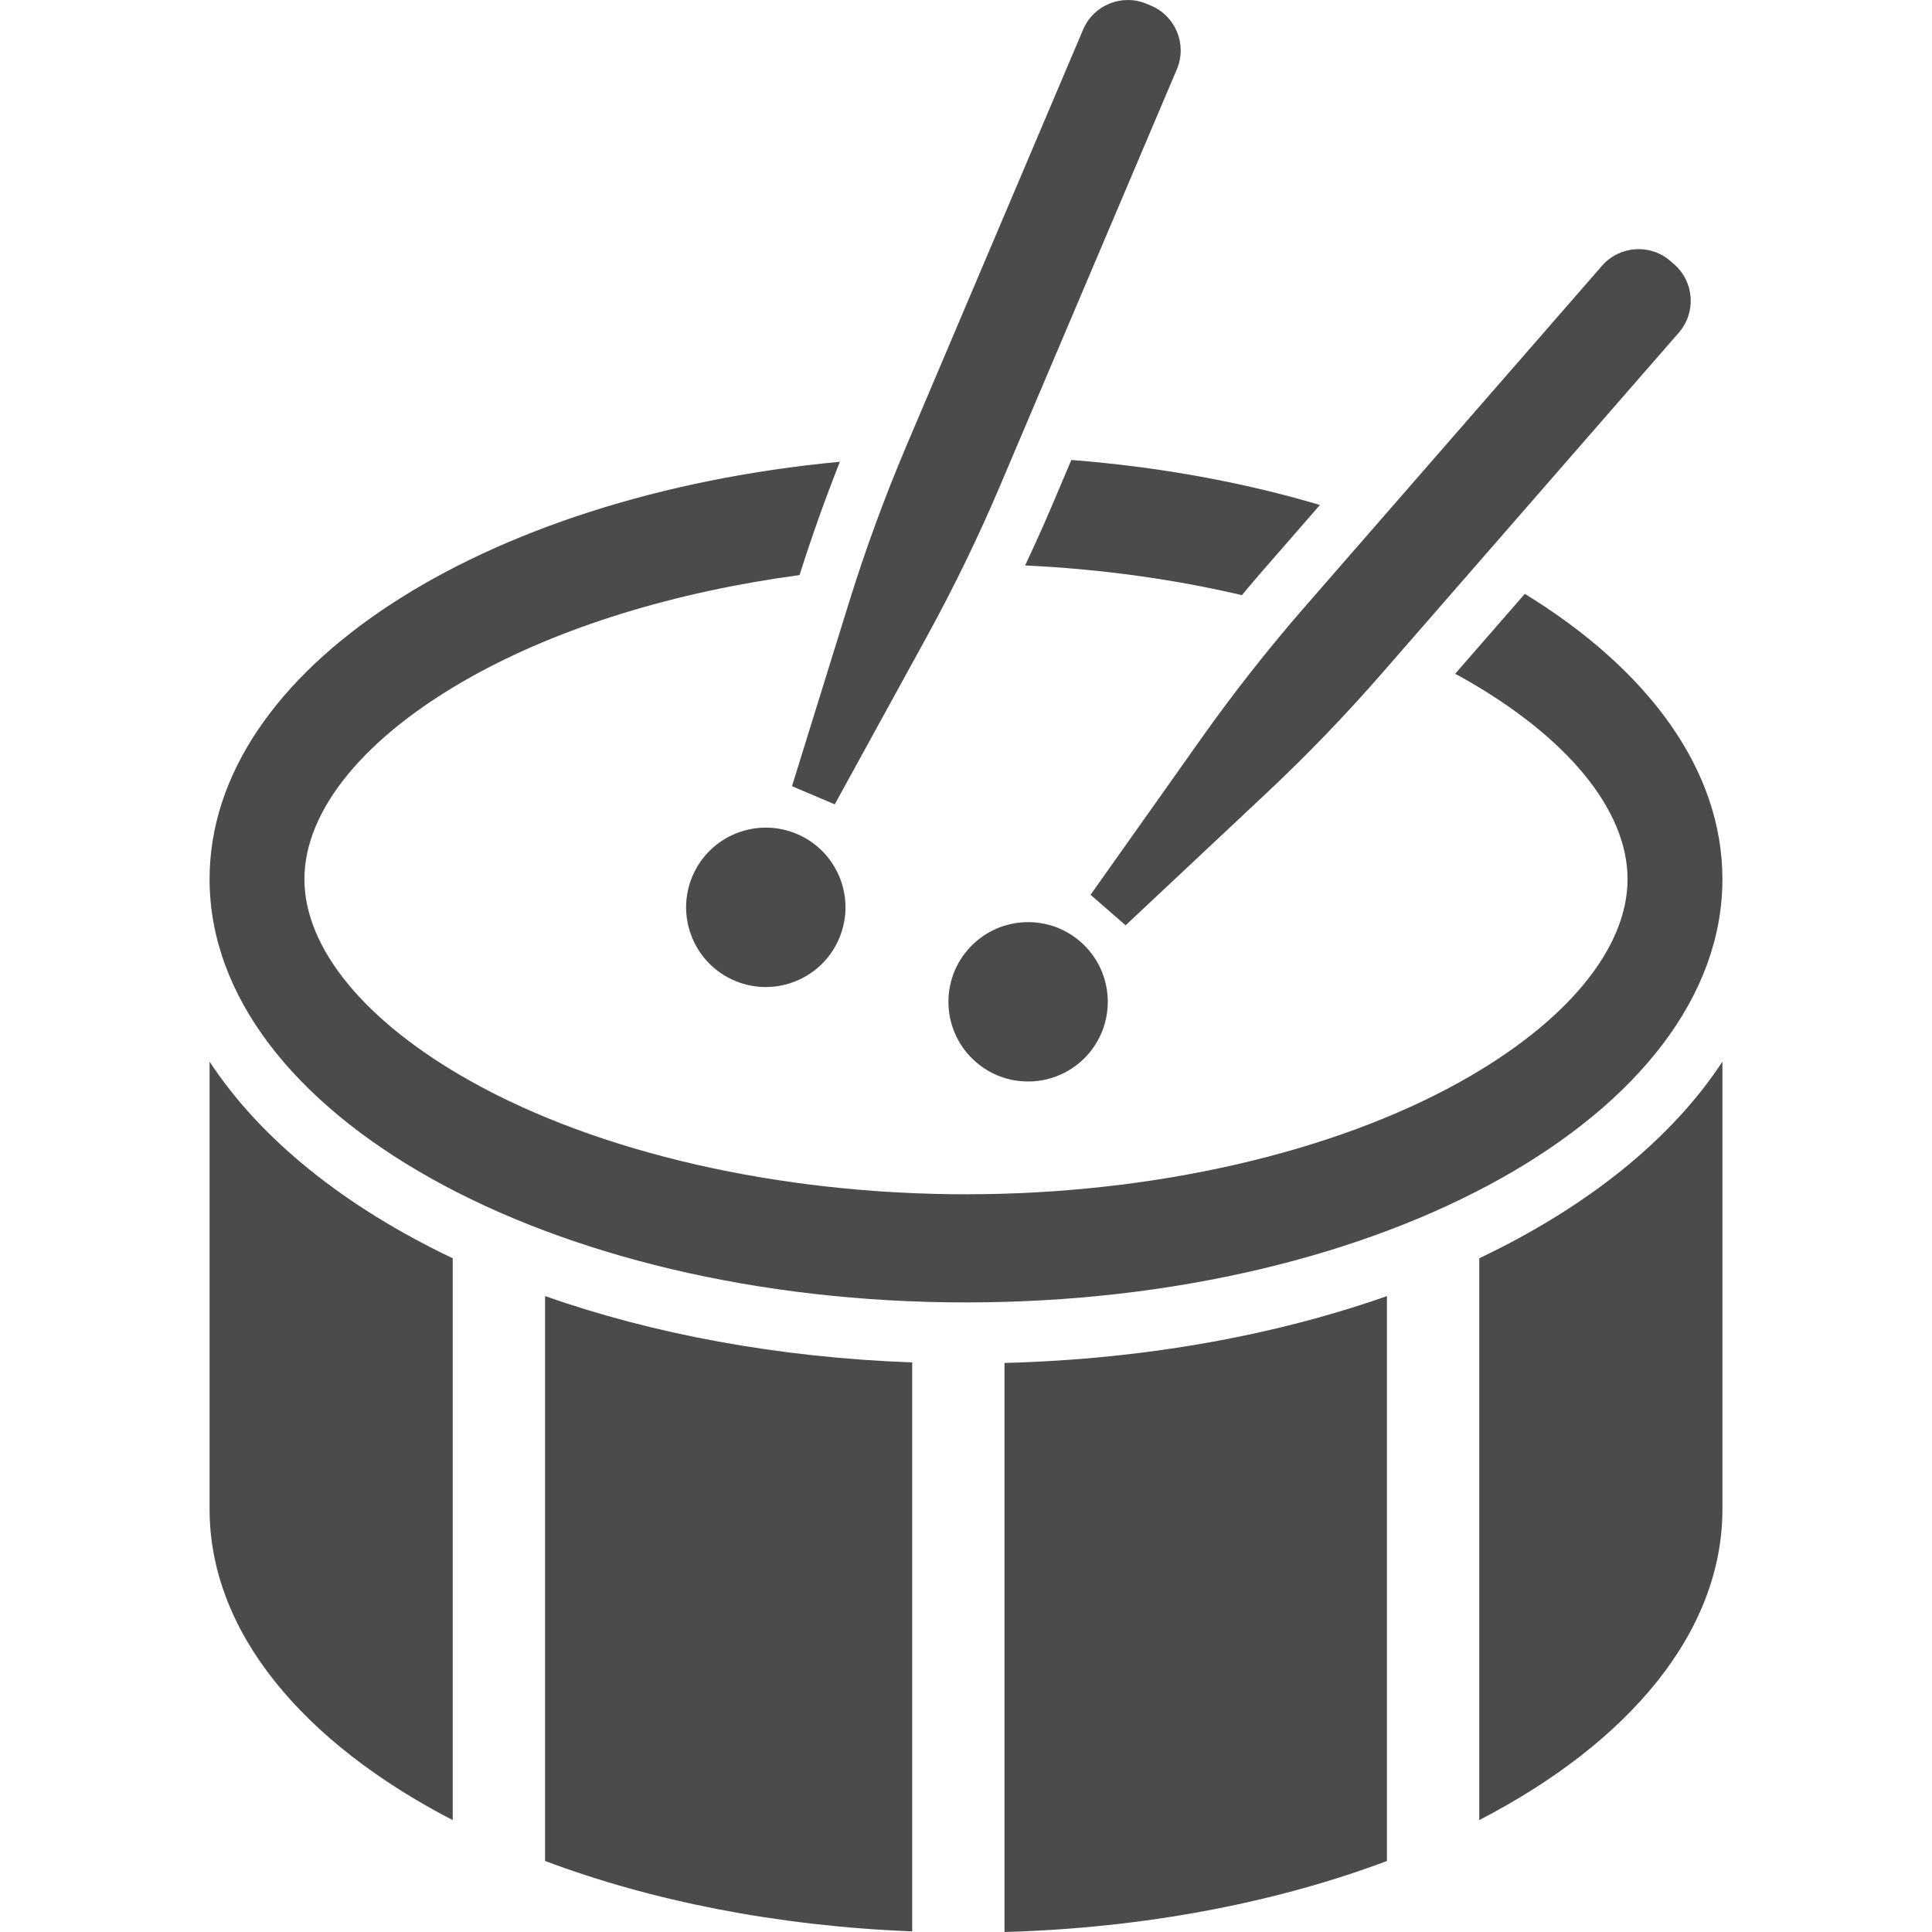
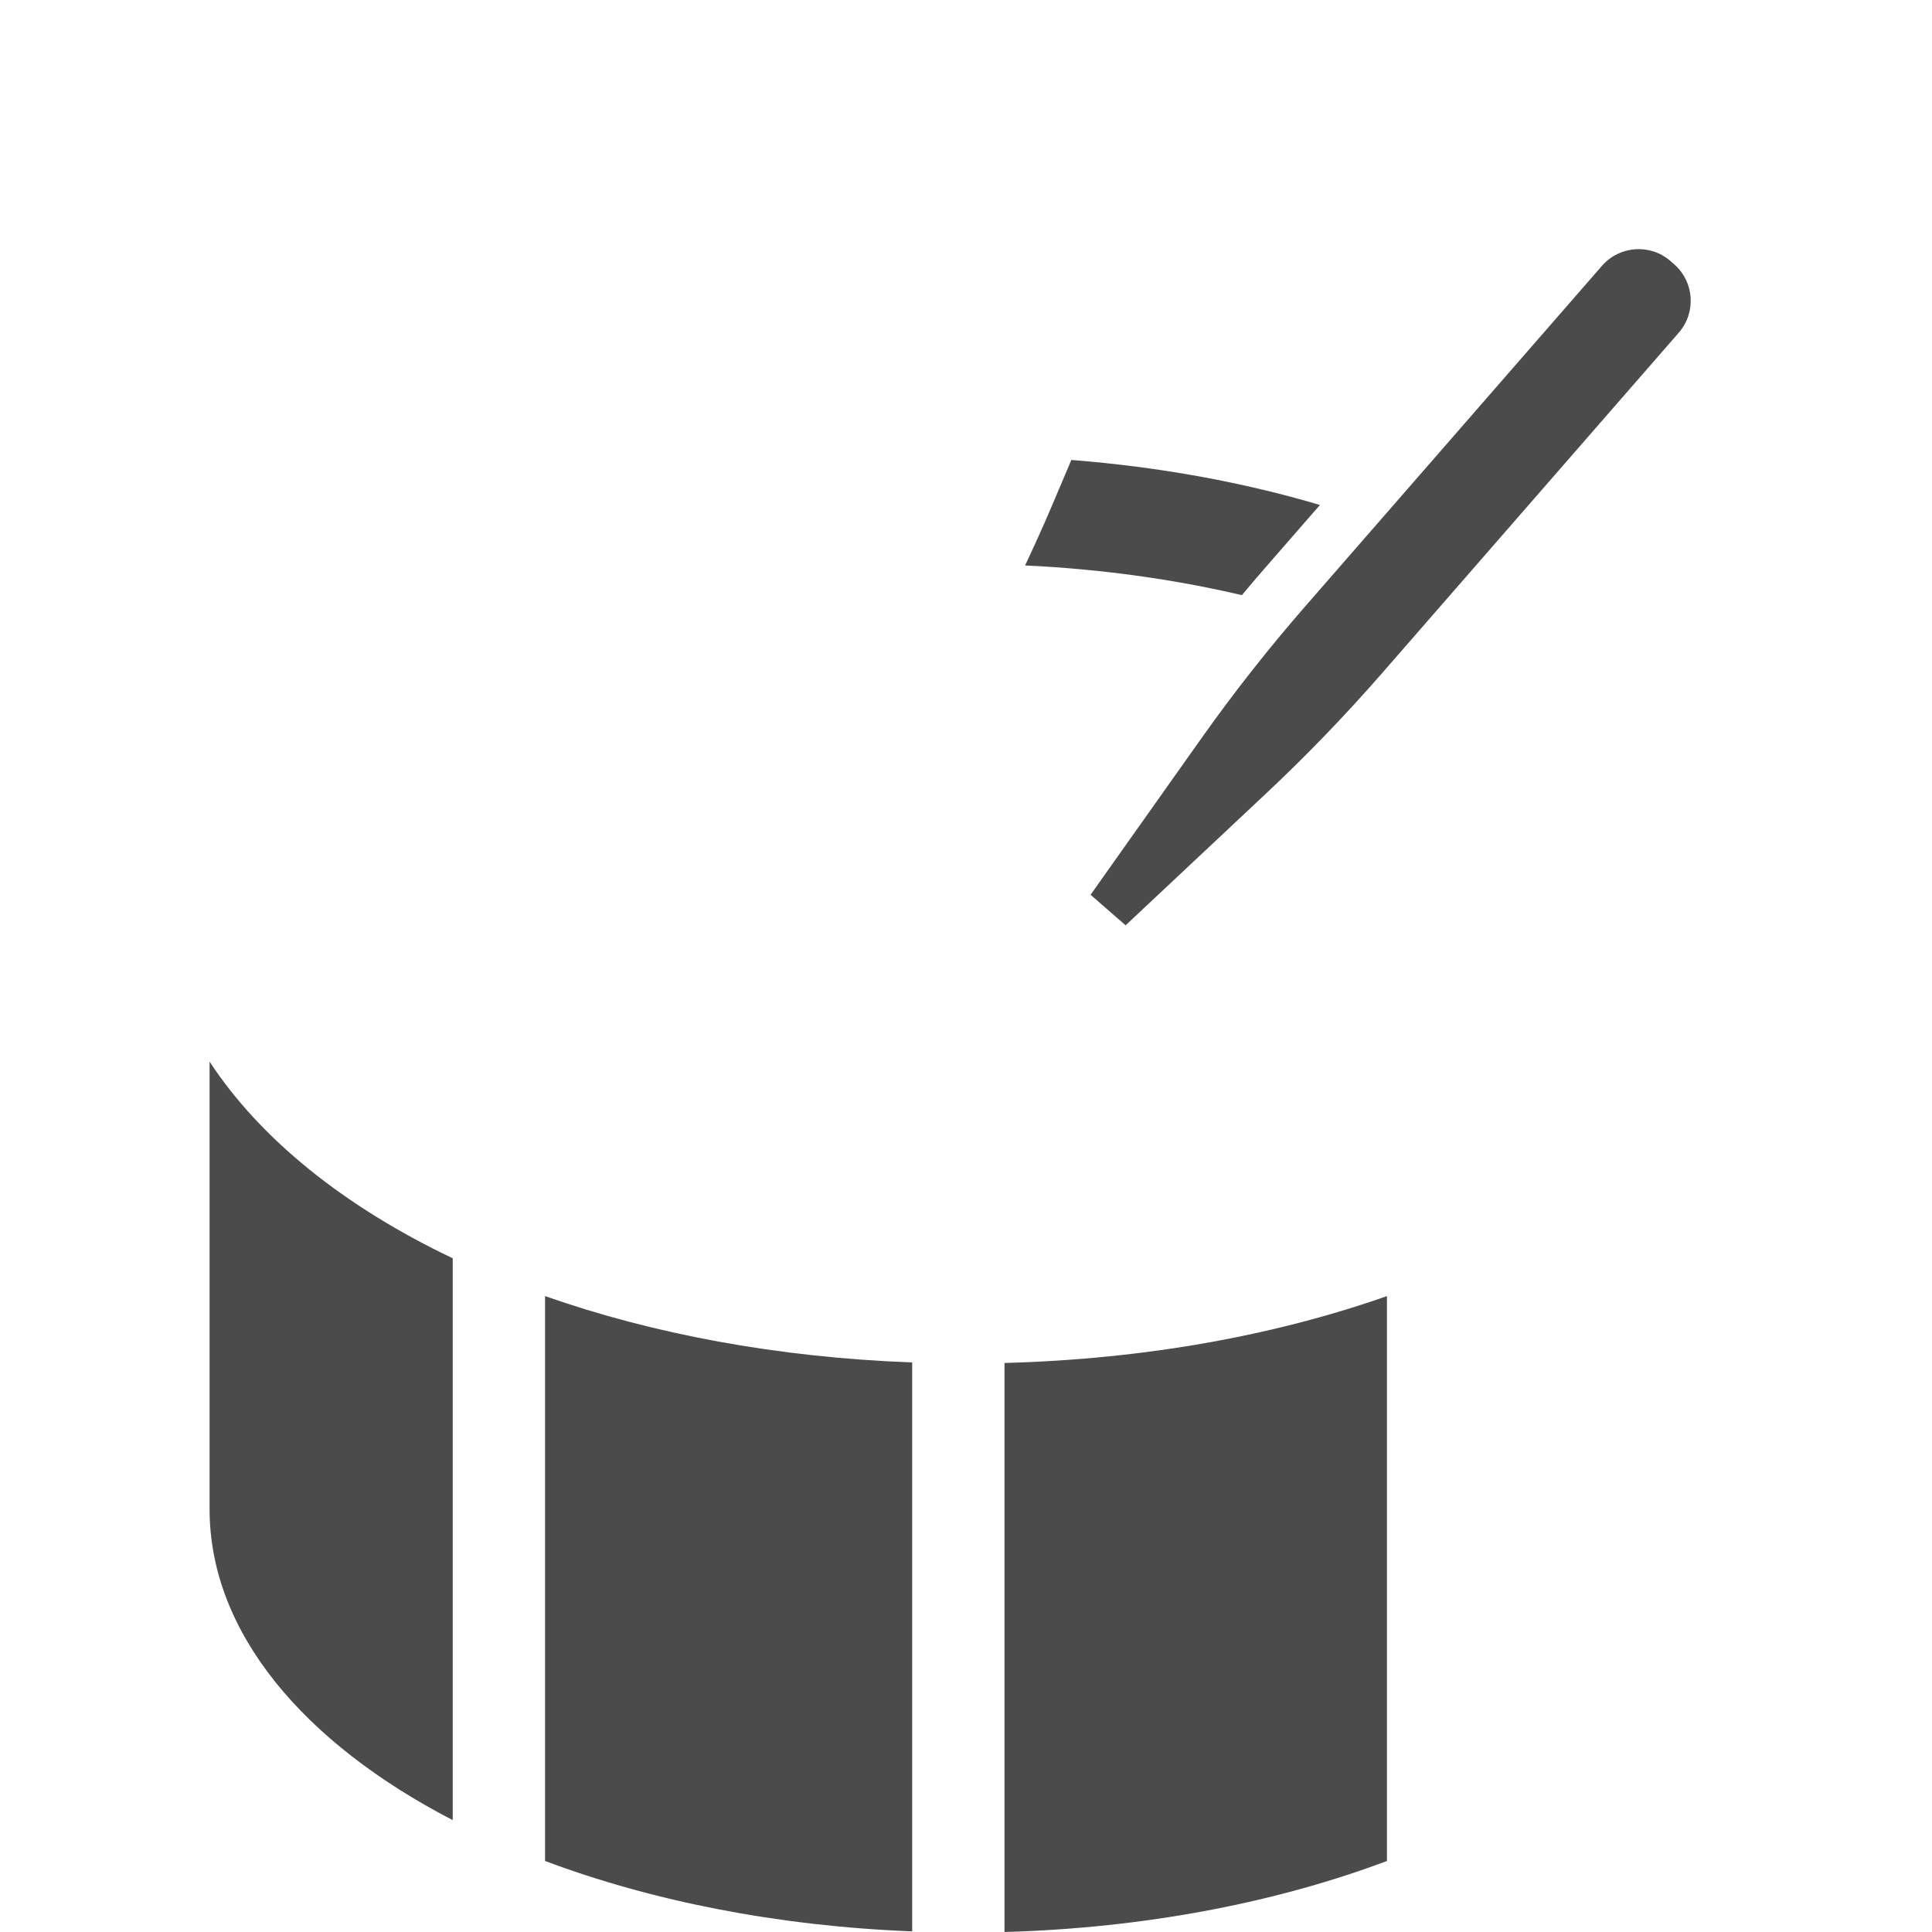
<svg xmlns="http://www.w3.org/2000/svg" version="1.1" id="_x32_" x="0px" y="0px" viewBox="0 0 512 512" style="enable-background:new 0 0 512 512;" xml:space="preserve">
  <style type="text/css">
	.st0{fill:#4B4B4B;}
</style>
  <g>
    <path class="st0" d="M55.542,281.347v118.61c0,32.571,24.824,61.89,64.435,82.394V333.454   C91.426,319.871,69.096,301.997,55.542,281.347z" />
    <path class="st0" d="M144.445,493.174c28.181,10.588,61.444,17.252,97.294,18.657V361.06c-35.679-1.318-68.73-7.542-97.294-17.582   V493.174z" />
    <path class="st0" d="M266.201,512c37.407-1.047,72.109-7.842,101.354-18.819V343.479c-29.649,10.42-64.12,16.732-101.354,17.721   V512z" />
-     <path class="st0" d="M392.024,333.454v148.882c39.611-20.489,64.435-49.808,64.435-82.379v-118.61   C442.912,301.997,420.578,319.871,392.024,333.454z" />
-     <path class="st0" d="M256.542,251.618c-7.667,8.794-6.744,22.129,2.043,29.788c8.787,7.674,22.133,6.751,29.792-2.036   c7.66-8.802,6.744-22.136-2.043-29.803C277.54,241.908,264.202,242.83,256.542,251.618z" />
    <path class="st0" d="M318.378,195.666l-29.368,41.46l9.289,8.091l37.048-34.767c10.838-10.156,21.151-20.855,30.909-32.043   l78.641-90.244c4.671-5.36,4.107-13.474-1.245-18.145l-0.952-0.835c-5.352-4.664-13.473-4.1-18.145,1.246l-78.64,90.243   C336.153,171.875,326.967,183.547,318.378,195.666z" />
-     <path class="st0" d="M211.197,221.009c-10.731-4.554-23.136,0.454-27.691,11.189c-4.554,10.734,0.458,23.139,11.189,27.693   c10.732,4.555,23.128-0.454,27.69-11.188C226.94,237.968,221.935,225.579,211.197,221.009z" />
    <path class="st0" d="M278.649,134.31c-2.212,5.214-4.57,10.384-6.986,15.539c19.903,0.937,39.322,3.617,57.453,7.872   c1.889-2.256,3.782-4.504,5.708-6.715l14.967-17.179c-20.166-5.99-42.361-10.09-65.874-11.928L278.649,134.31z" />
-     <path class="st0" d="M456.458,232.974c0-29.122-19.844-55.652-52.363-75.598l-18.468,21.191c0.531,0.278,1.08,0.557,1.6,0.85   c28.02,15.677,44.093,35.207,44.093,53.557c0,18.365-16.073,37.887-44.093,53.572c-34.017,19.024-81.844,29.95-131.231,29.95   c-49.376,0-97.207-10.926-131.22-29.95c-28.024-15.685-44.1-35.207-44.1-53.572c0-18.35,16.076-37.88,44.1-53.557   c23.706-13.268,54.132-22.583,87.109-27.013c3.211-10.098,6.777-20.152,10.695-30.03c-94.794,8.912-167.038,55.022-167.038,110.6   c0,61.956,89.749,112.181,200.455,112.181C366.717,345.156,456.458,294.93,456.458,232.974z" />
-     <path class="st0" d="M221.218,213.16l24.447-44.536c7.15-13.034,13.638-26.391,19.438-40.069L311.871,18.38   c2.779-6.547-0.271-14.089-6.81-16.864l-1.164-0.49c-6.539-2.775-14.088,0.278-16.86,6.81l-46.769,110.176   c-5.808,13.678-10.918,27.627-15.327,41.811l-15.059,48.526L221.218,213.16z" />
  </g>
</svg>